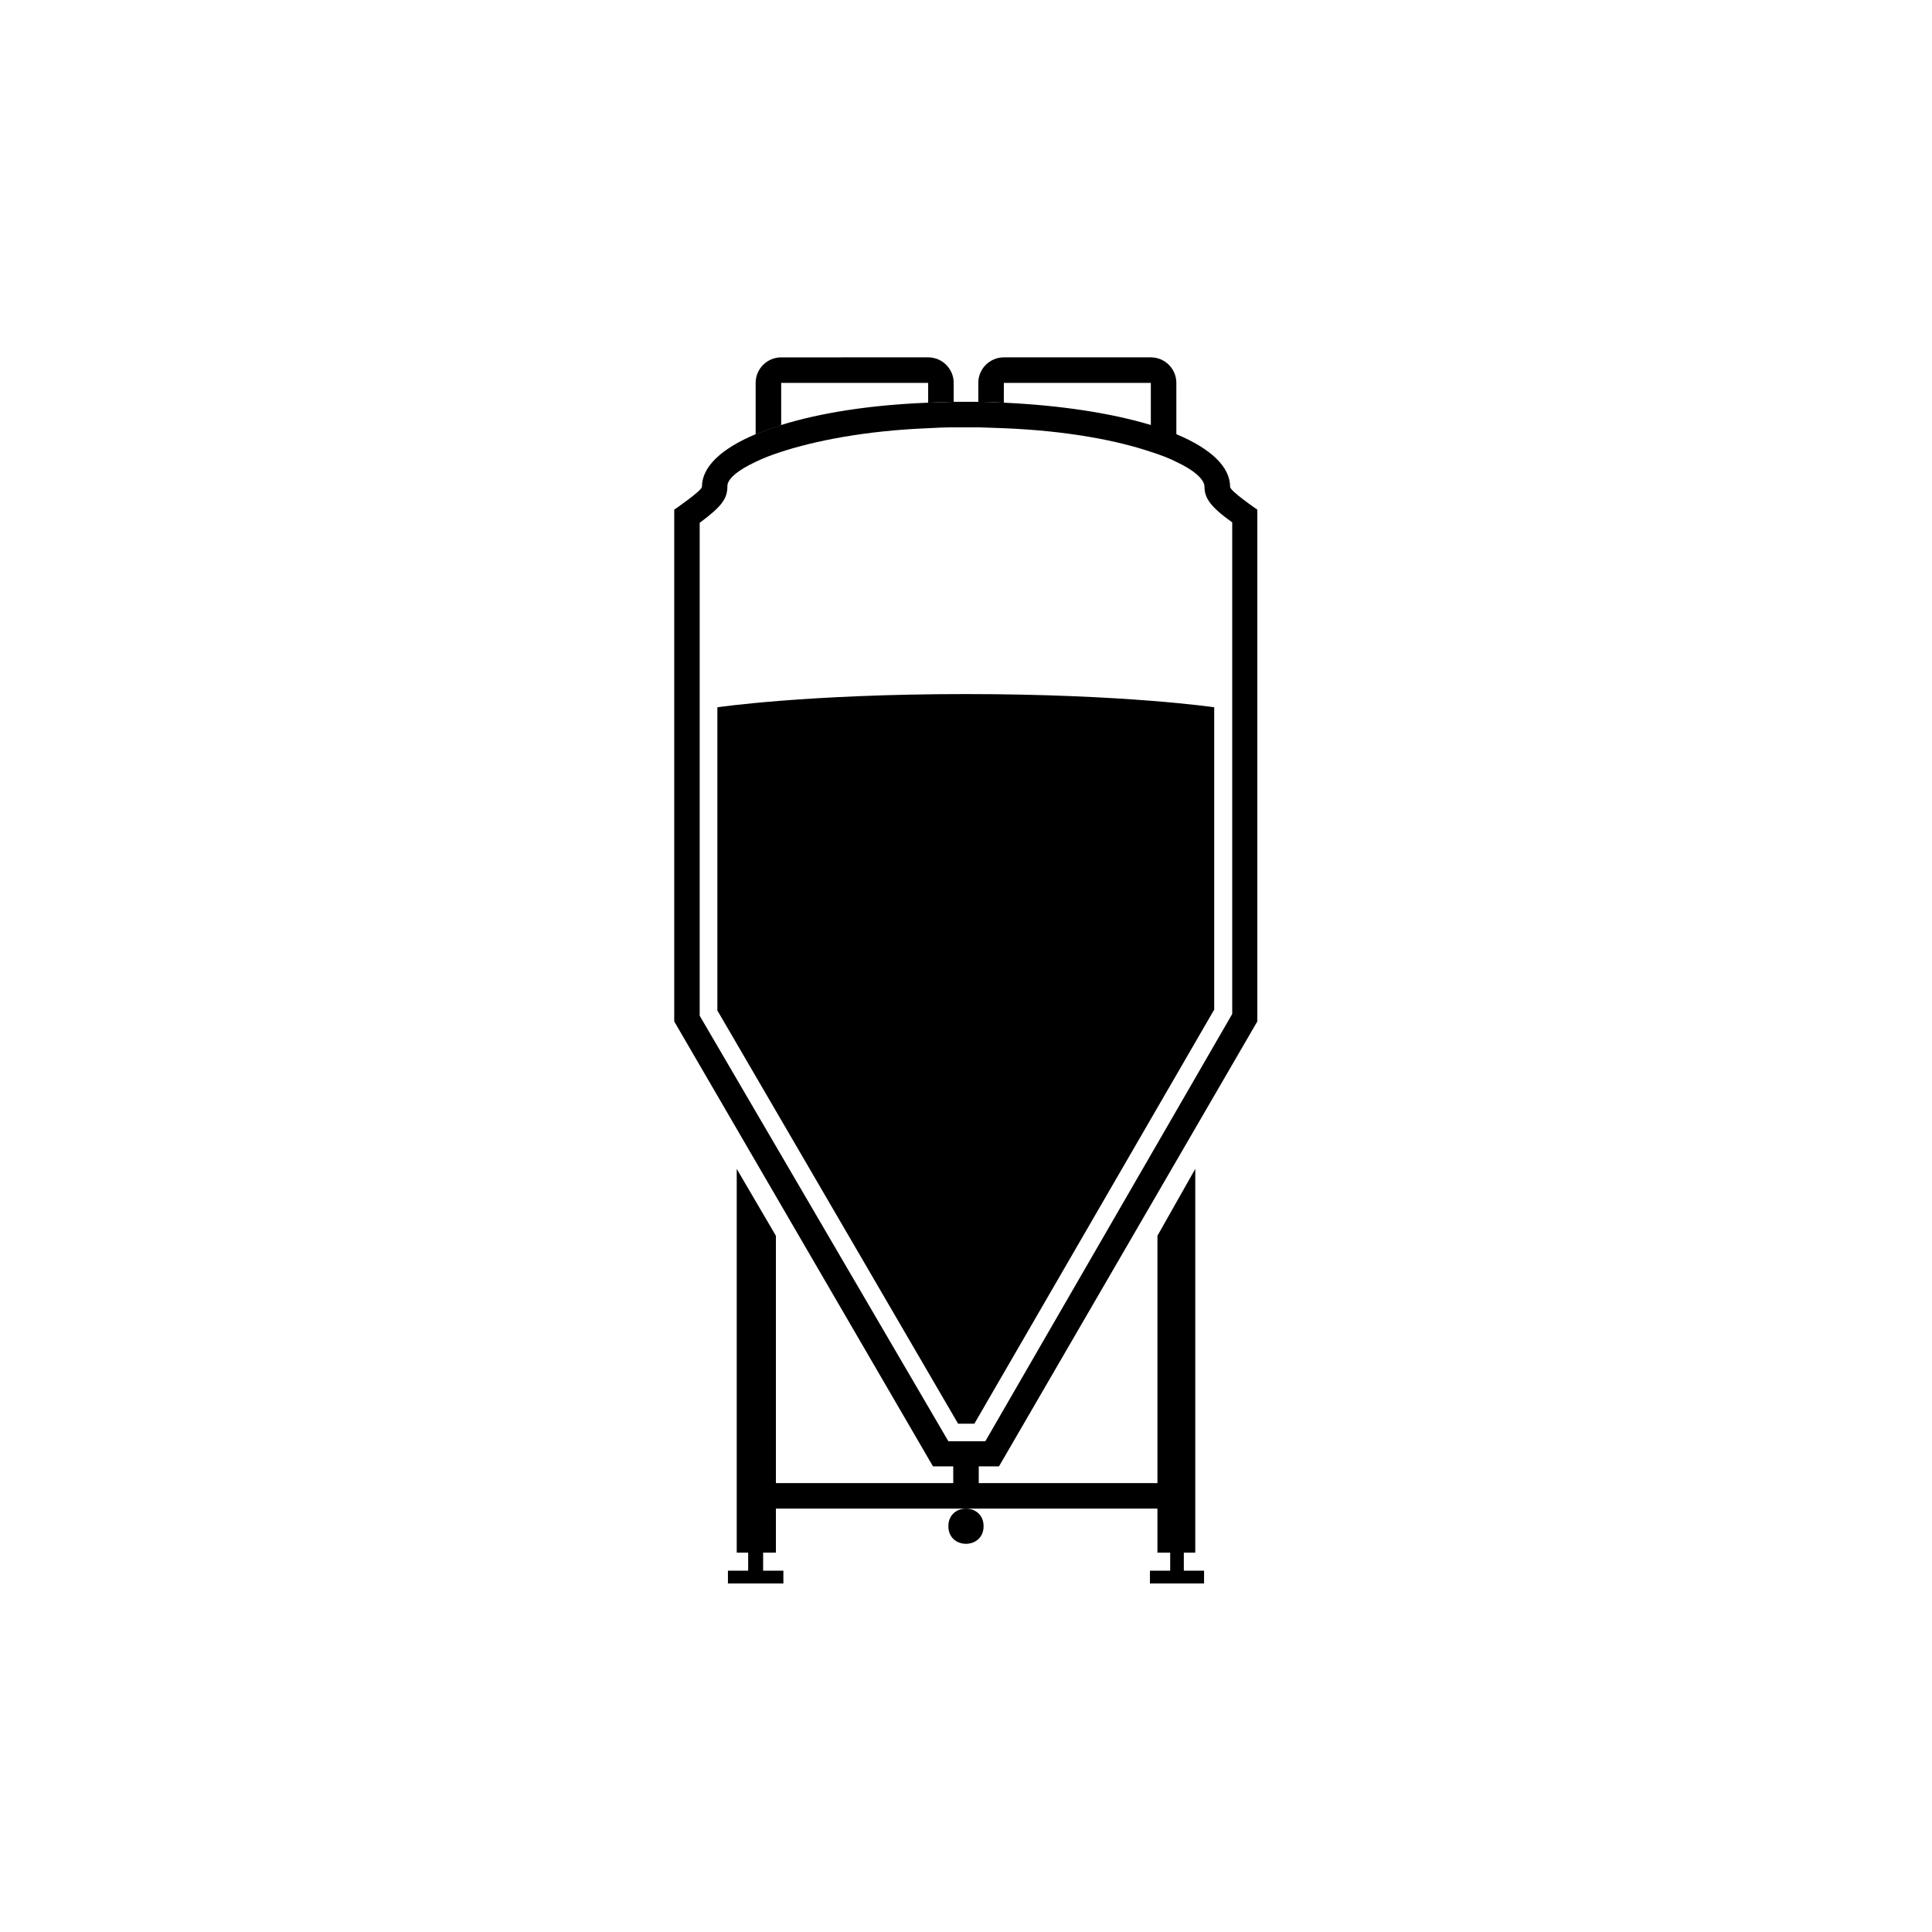
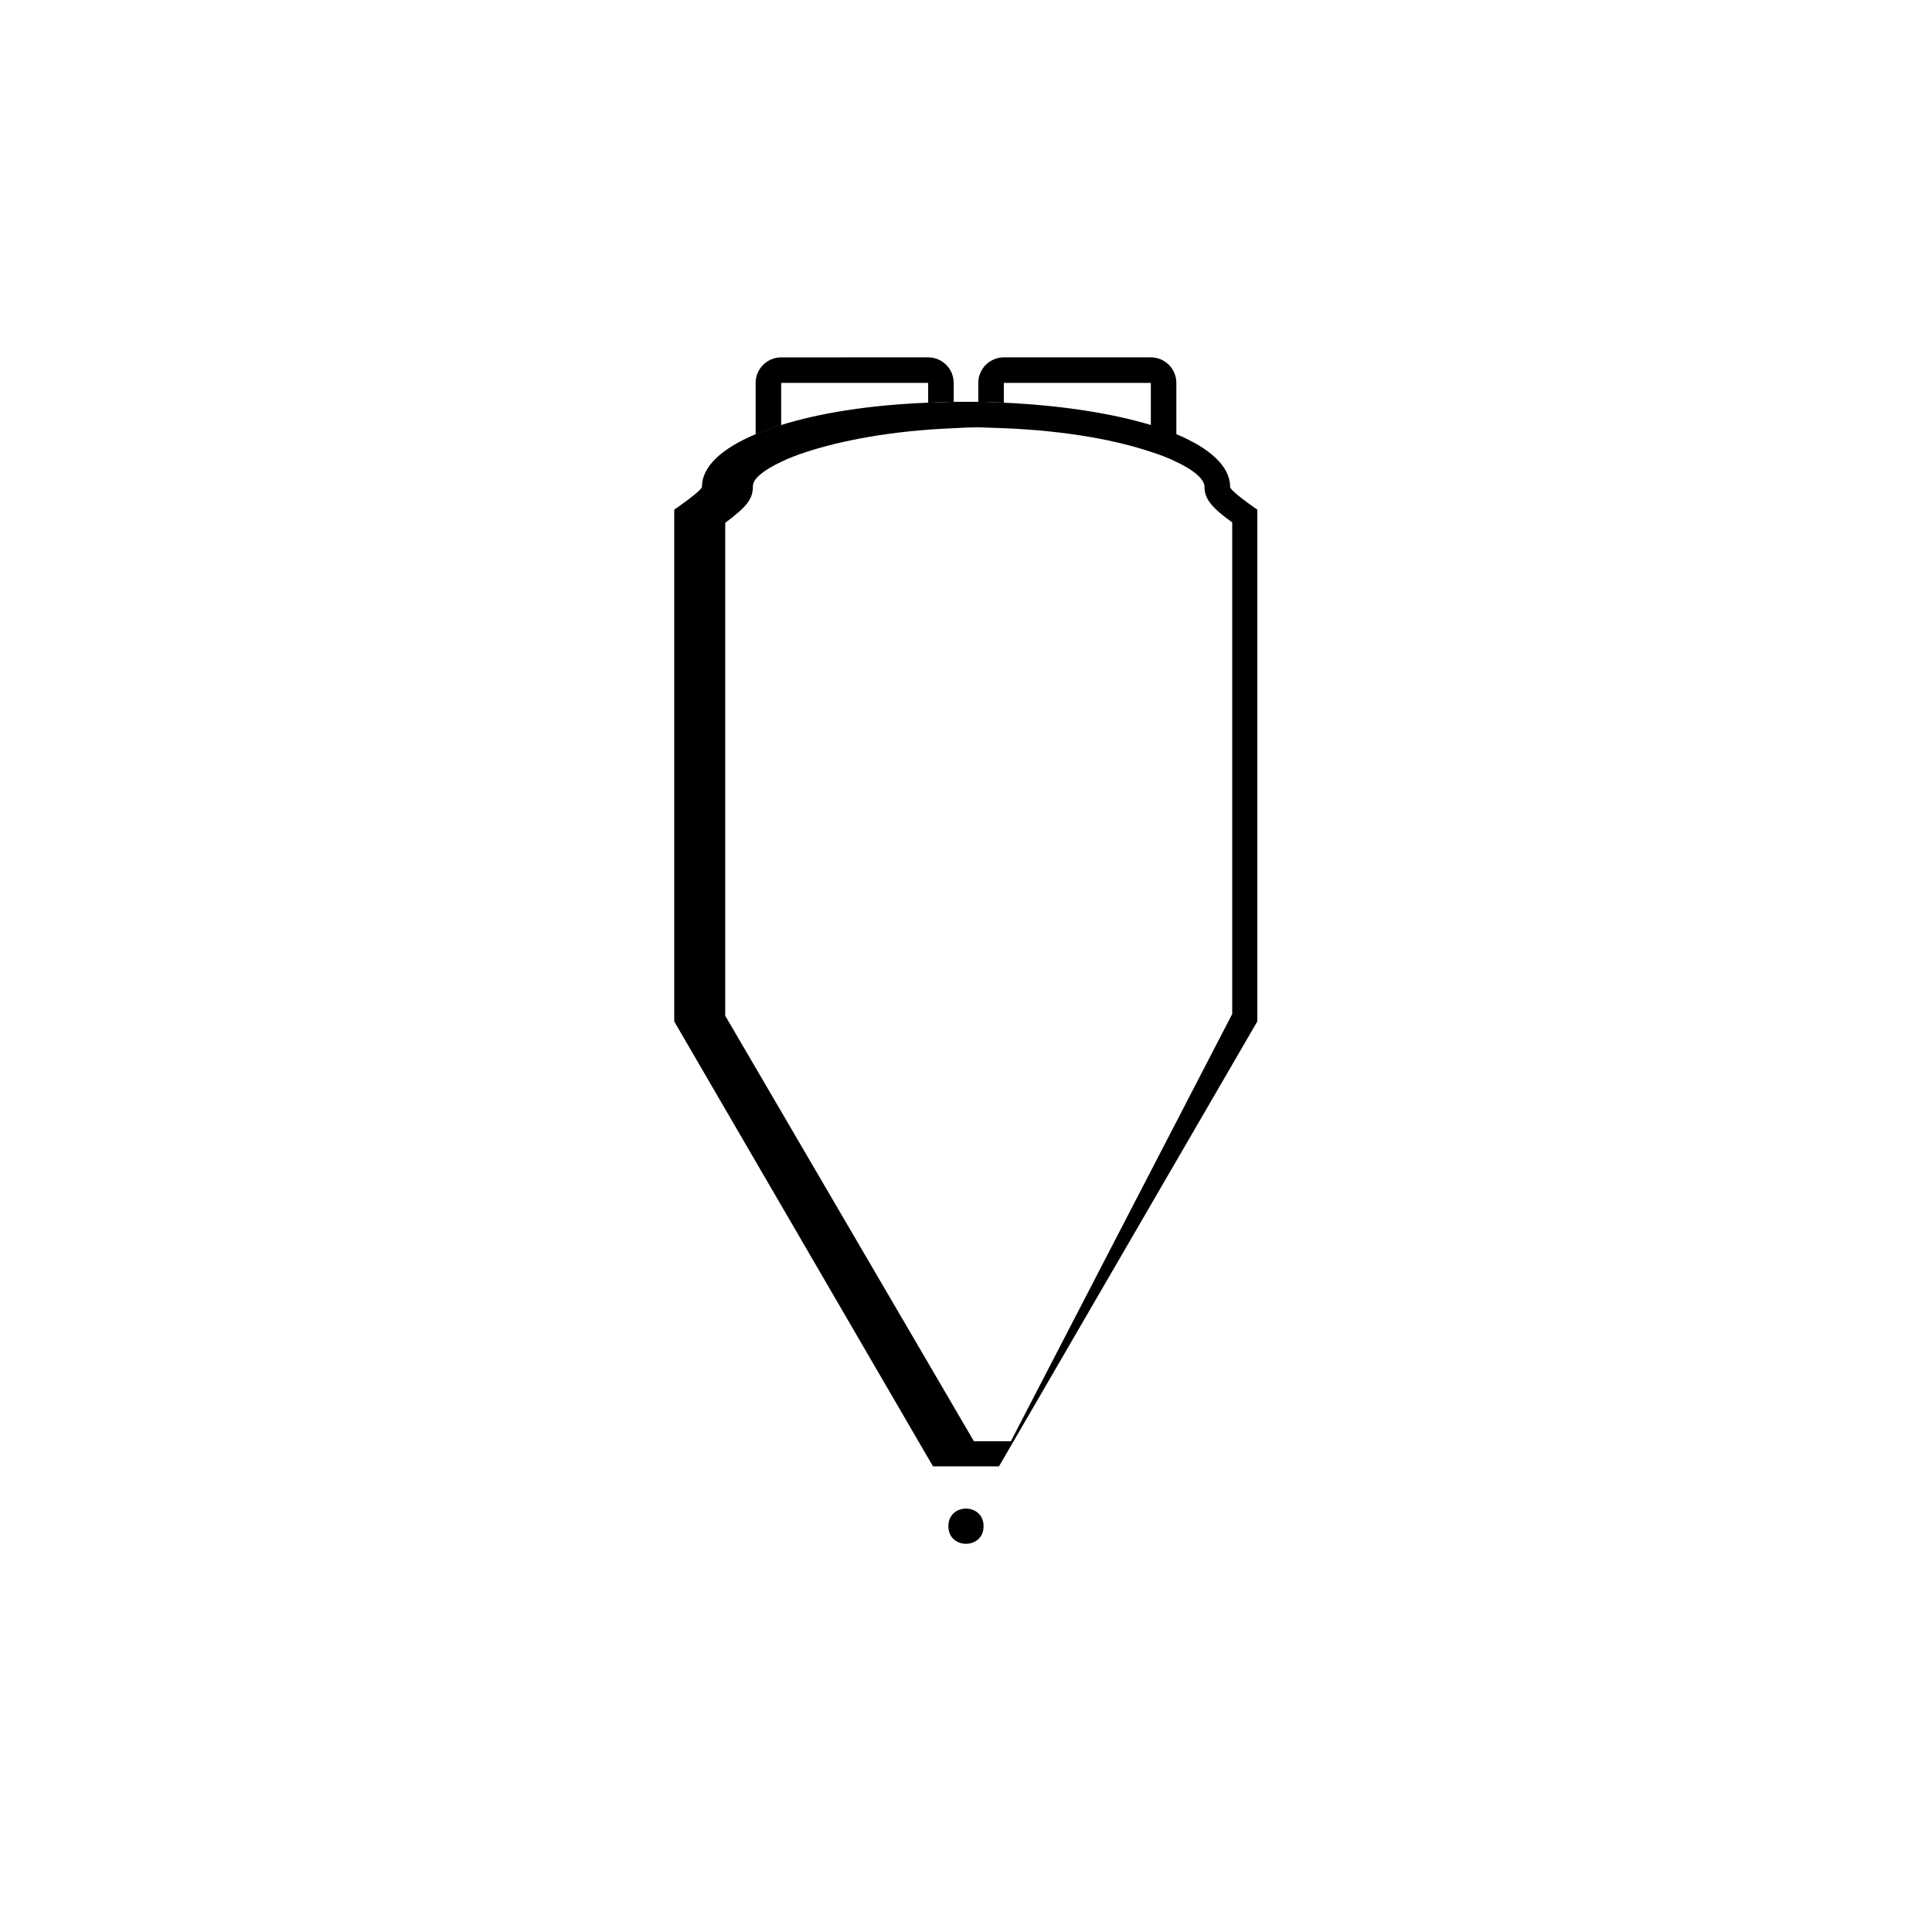
<svg xmlns="http://www.w3.org/2000/svg" fill="#000000" width="800px" height="800px" version="1.1" viewBox="144 144 512 512">
  <g>
    <path d="m404.66 548.46c0 6.219-9.332 6.219-9.332 0 0-6.223 9.332-6.223 9.332 0" />
-     <path d="m396.62 532.02v5.016h-47v-65.543l-10.379-17.727v101.7h3.031v4.781h-5.363v3.383h14.695v-3.383h-5.367v-4.781h3.383v-11.664h101.11v11.664h3.383v4.781h-5.367v3.383h14.344v-3.383h-5.363v-4.781h3.031v-101.7l-10.027 17.727v65.543h-47.352v-5.016z" />
    <path d="m351.02 245.47h38.953v5.25c2.215-0.117 4.434-0.117 6.766-0.234v-5.016c0-3.731-3.031-6.766-6.766-6.766l-38.953 0.004c-3.731 0-6.766 3.031-6.766 6.766v13.645c2.098-0.816 4.316-1.633 6.766-2.449z" />
    <path d="m410.03 245.47h38.953v11.312c2.449 0.699 4.664 1.516 6.766 2.449l-0.004-13.762c0-3.731-3.031-6.766-6.766-6.766h-38.953c-3.731 0-6.766 3.031-6.766 6.766v5.016c2.215 0 4.547 0.117 6.766 0.234z" />
-     <path d="m334.11 331.43v80.352l63.793 109.51h4.316l63.559-109.74v-80.117s-23.789-3.5-65.891-3.5c-42.102 0-65.777 3.5-65.777 3.5z" />
-     <path d="m477.2 279.06v135.63l-68.457 117.91h-17.492l-68.574-117.91v-135.63s7.348-5.016 7.348-6.062c0-5.363 5.246-10.145 14.113-13.879 2.098-0.816 4.316-1.633 6.766-2.449 10.379-3.266 23.906-5.363 38.953-5.949 2.215-0.117 4.434-0.117 6.766-0.234h3.383 3.383c2.215 0 4.547 0.117 6.766 0.234 15.043 0.699 28.574 2.801 38.953 5.949 2.449 0.699 4.664 1.516 6.766 2.449 8.863 3.731 14.113 8.512 14.113 13.879-0.133 1.047 7.215 6.062 7.215 6.062zm-6.648 133.65v-130.27c-5.715-4.082-7.348-6.414-7.348-9.445 0-1.867-2.566-4.316-7.582-6.648-1.867-0.934-3.965-1.75-6.531-2.566-8.98-3.031-22.043-5.598-38.953-6.297-2.215-0.117-4.434-0.117-6.766-0.234h-3.383-3.383c-2.332 0-4.547 0.117-6.766 0.234-16.91 0.699-29.973 3.383-38.953 6.297-2.449 0.816-4.664 1.633-6.531 2.566-5.016 2.332-7.582 4.664-7.582 6.414 0 3.383-1.398 5.363-7.348 9.797v130.62l65.902 112.77h9.797z" />
+     <path d="m477.2 279.06v135.63l-68.457 117.91h-17.492l-68.574-117.91v-135.63s7.348-5.016 7.348-6.062c0-5.363 5.246-10.145 14.113-13.879 2.098-0.816 4.316-1.633 6.766-2.449 10.379-3.266 23.906-5.363 38.953-5.949 2.215-0.117 4.434-0.117 6.766-0.234h3.383 3.383c2.215 0 4.547 0.117 6.766 0.234 15.043 0.699 28.574 2.801 38.953 5.949 2.449 0.699 4.664 1.516 6.766 2.449 8.863 3.731 14.113 8.512 14.113 13.879-0.133 1.047 7.215 6.062 7.215 6.062zm-6.648 133.65v-130.27c-5.715-4.082-7.348-6.414-7.348-9.445 0-1.867-2.566-4.316-7.582-6.648-1.867-0.934-3.965-1.75-6.531-2.566-8.98-3.031-22.043-5.598-38.953-6.297-2.215-0.117-4.434-0.117-6.766-0.234c-2.332 0-4.547 0.117-6.766 0.234-16.91 0.699-29.973 3.383-38.953 6.297-2.449 0.816-4.664 1.633-6.531 2.566-5.016 2.332-7.582 4.664-7.582 6.414 0 3.383-1.398 5.363-7.348 9.797v130.62l65.902 112.77h9.797z" />
  </g>
</svg>